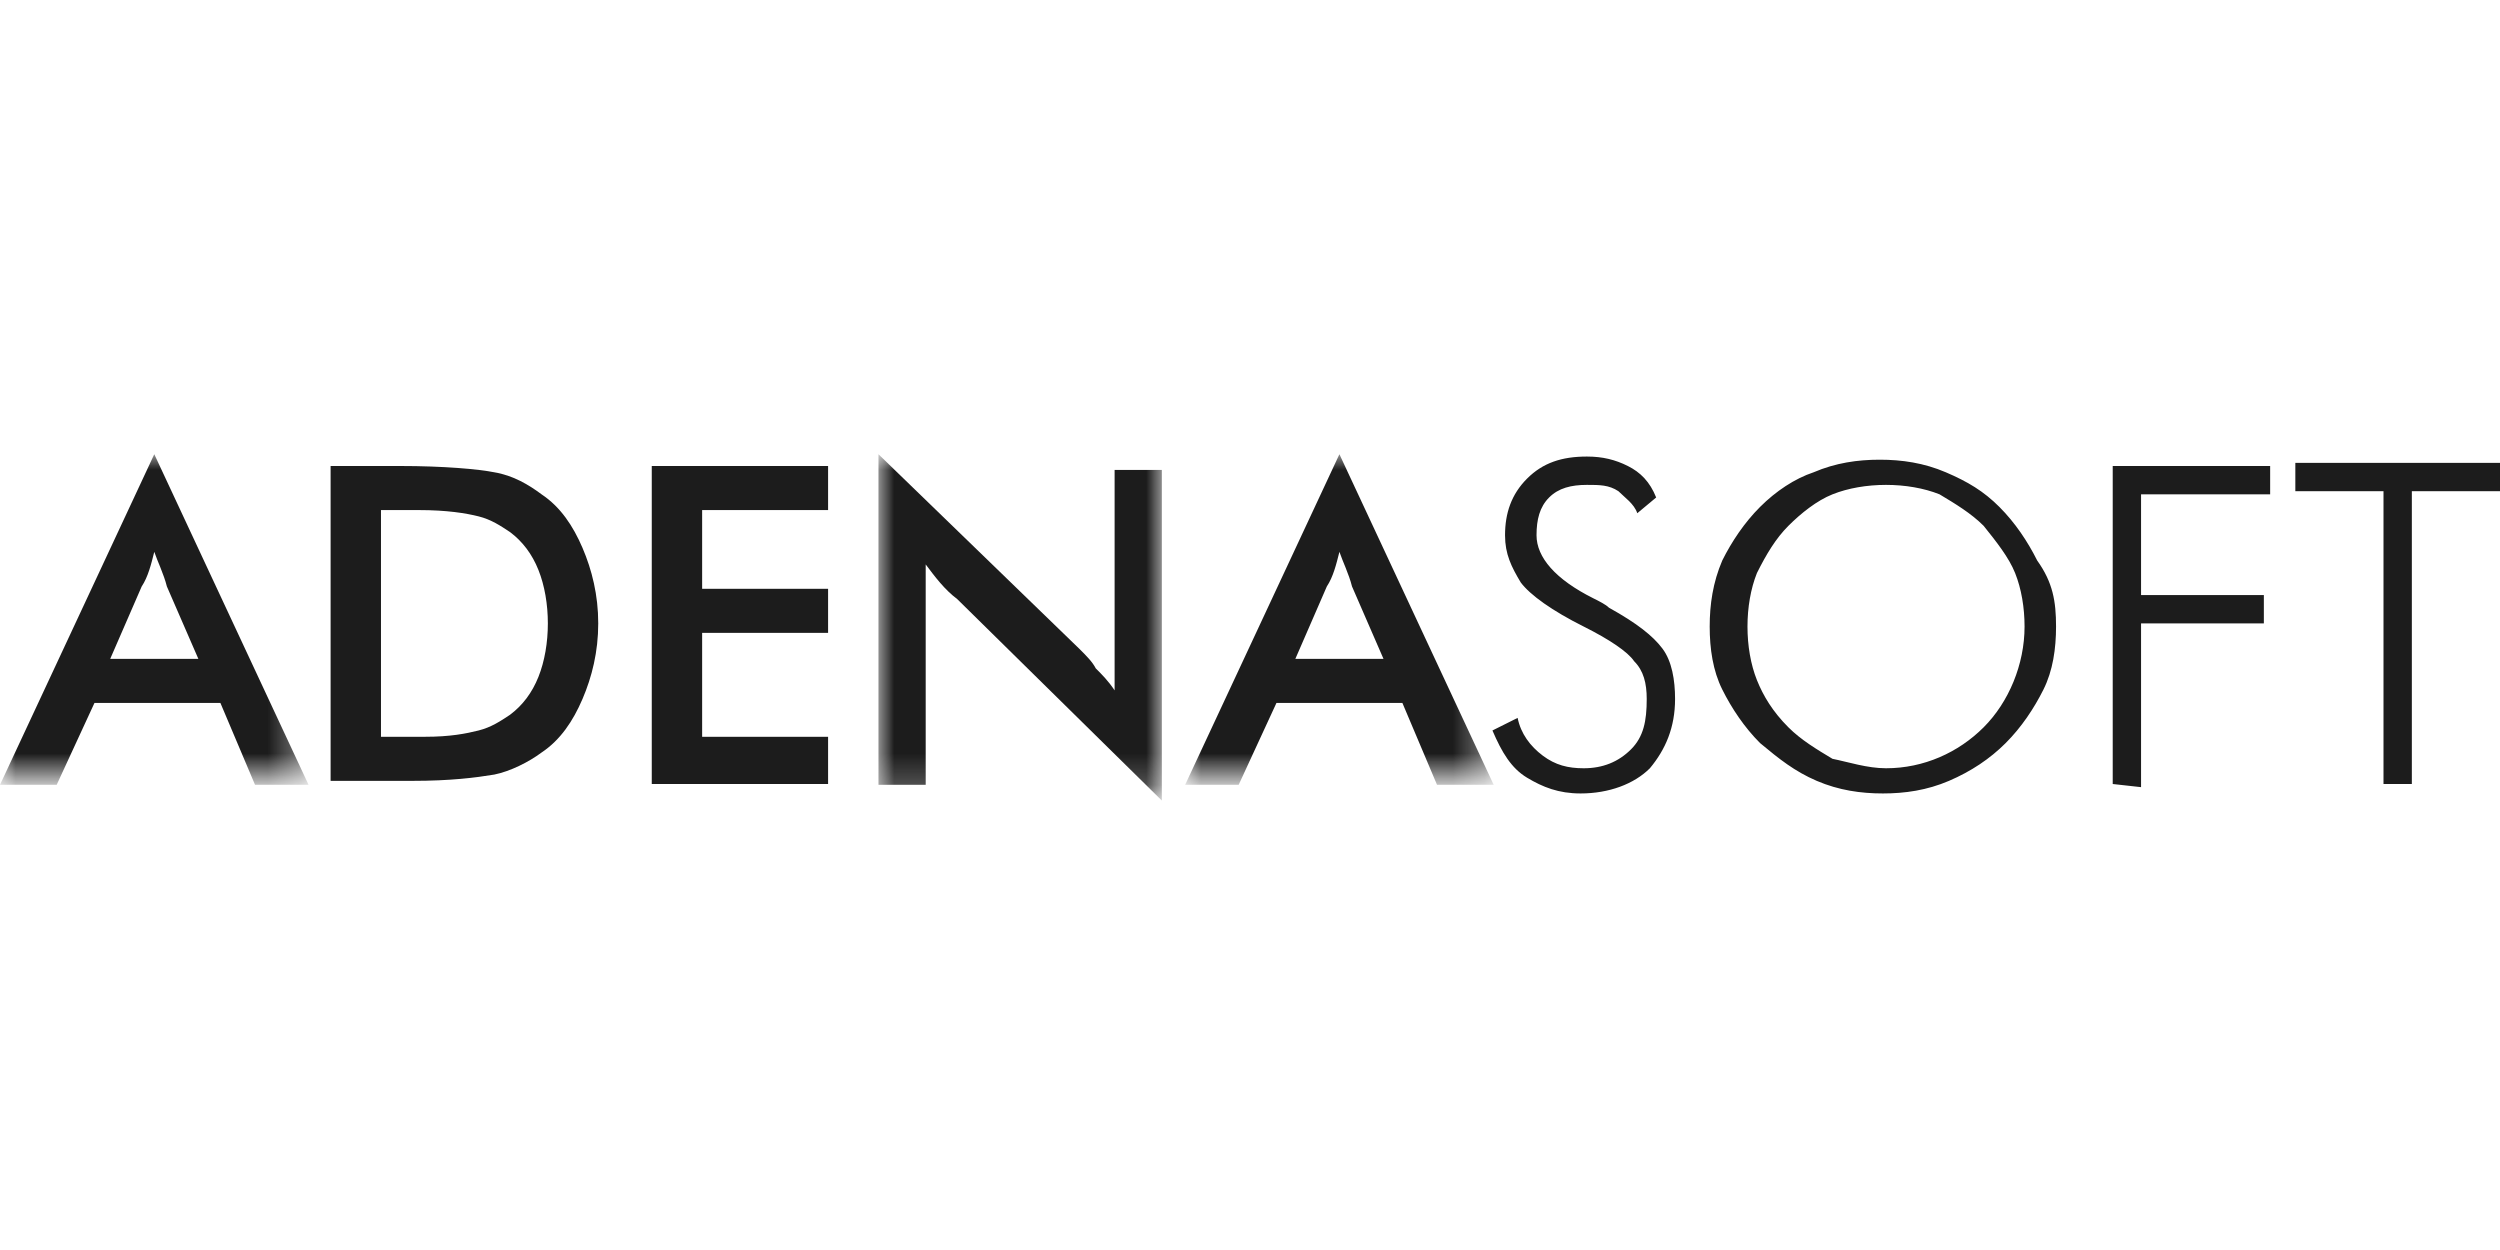
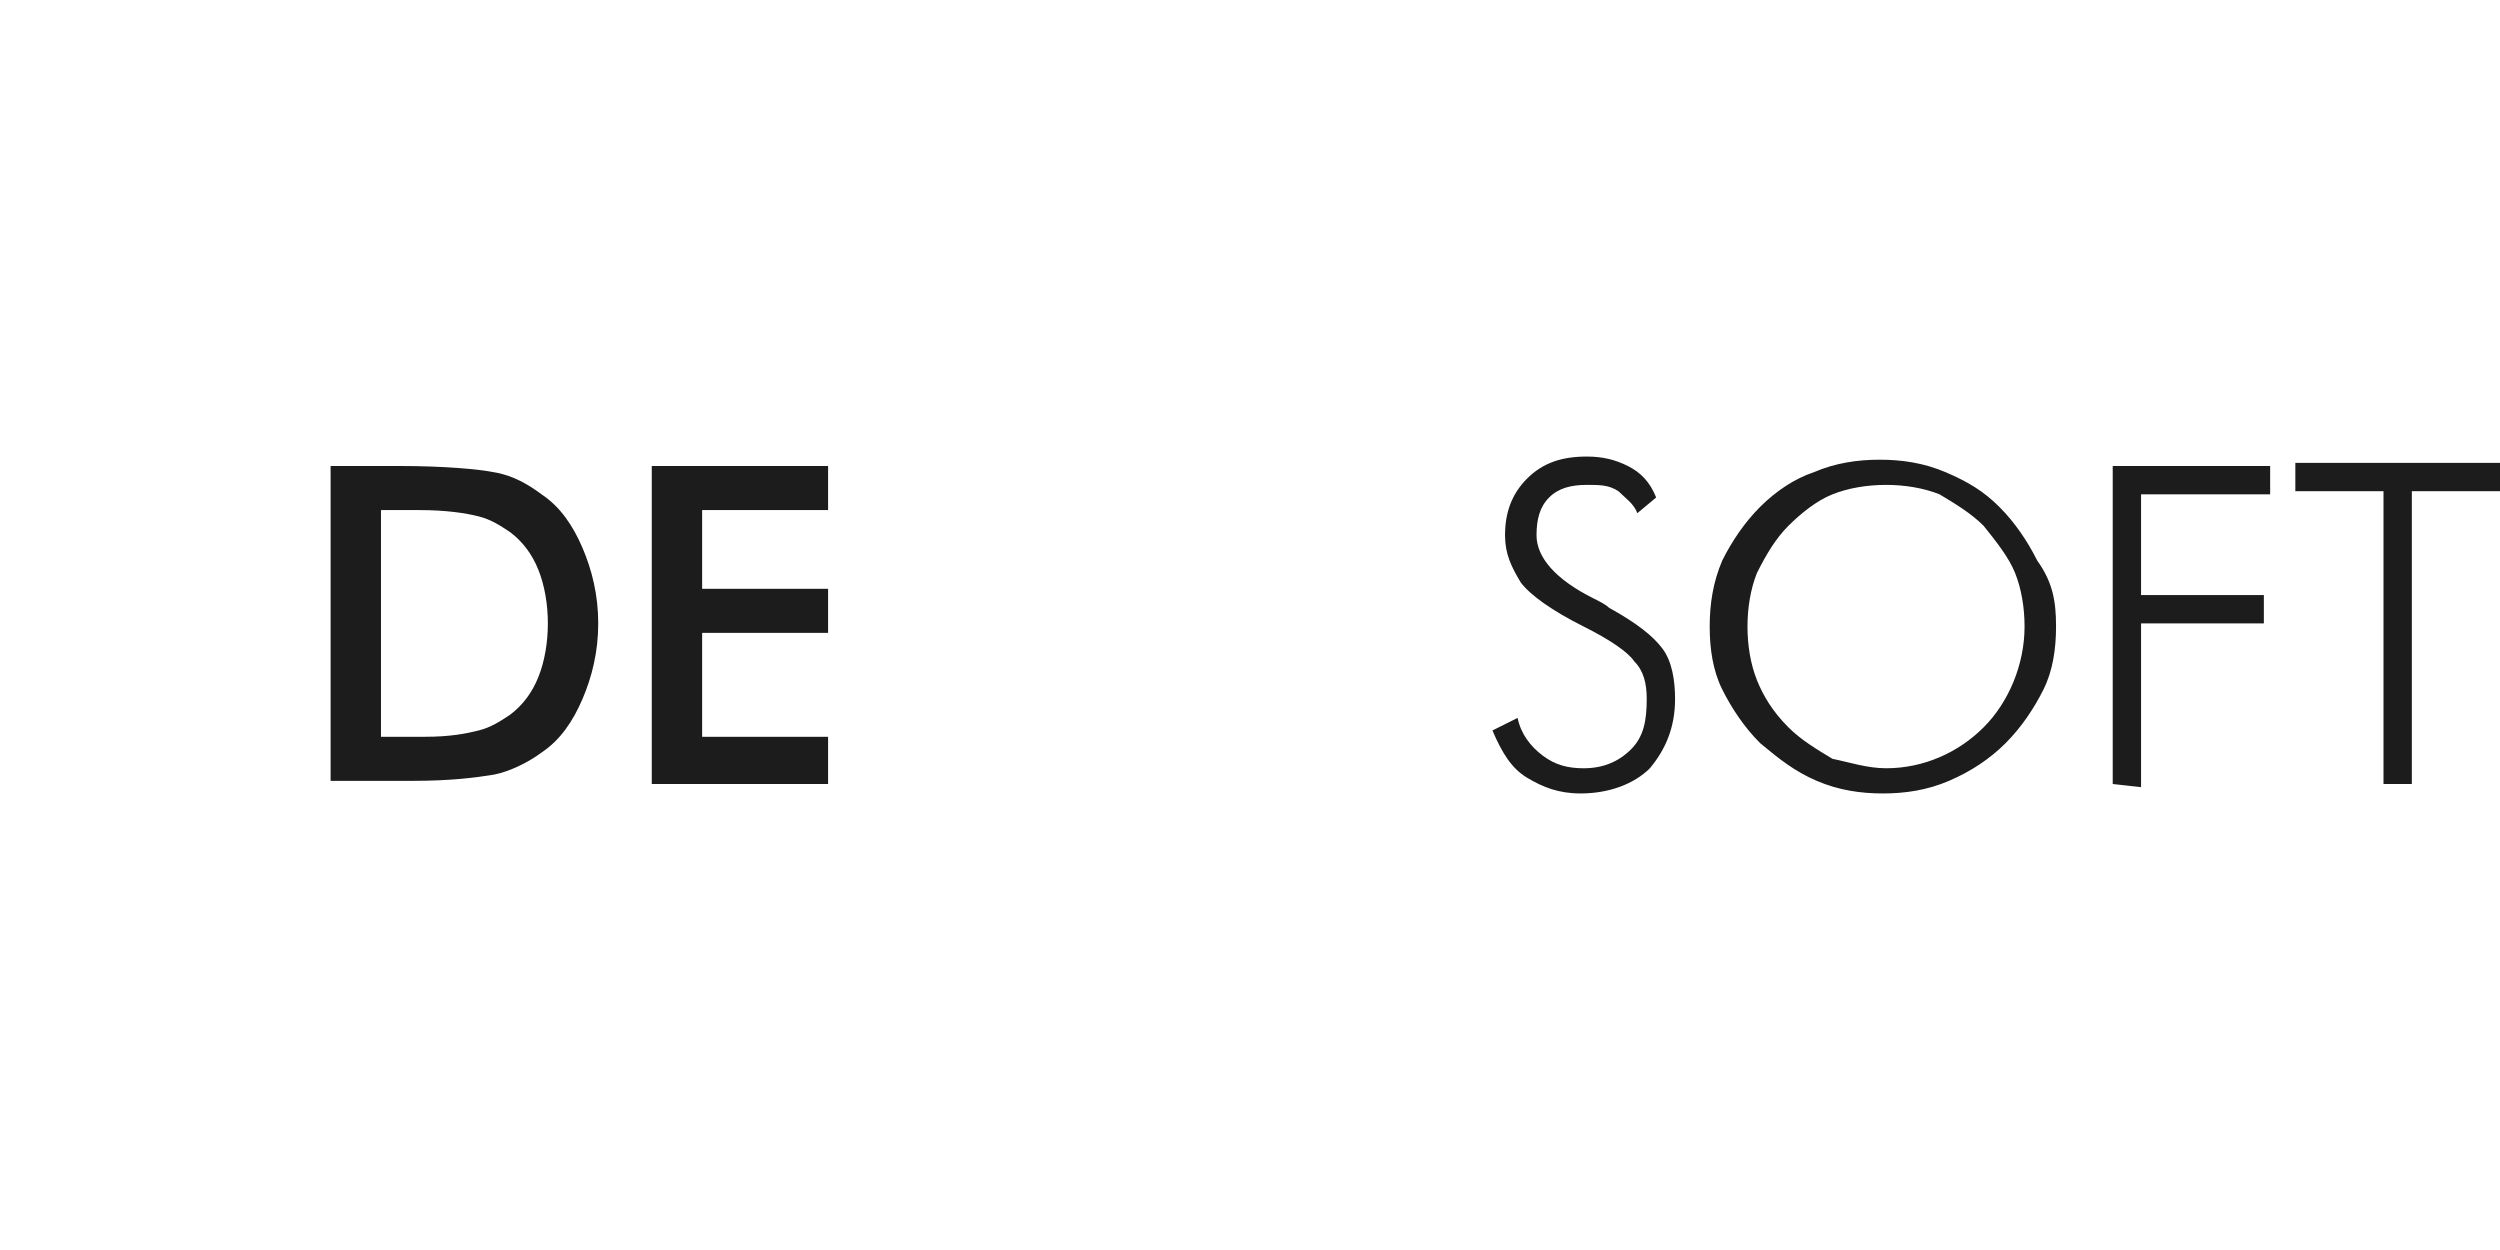
<svg xmlns="http://www.w3.org/2000/svg" version="1.1" id="레이어_1" x="0px" y="0px" width="79.4px" height="39.7px" viewBox="0 0 79.4 39.7" style="enable-background:new 0 0 79.4 39.7;" xml:space="preserve">
  <style type="text/css">
	.st0{filter:url(#Adobe_OpacityMaskFilter);}
	.st1{fill-rule:evenodd;clip-rule:evenodd;fill:#FFFFFF;}
	.st2{mask:url(#b_1_);fill-rule:evenodd;clip-rule:evenodd;fill:#1C1C1C;}
	.st3{fill-rule:evenodd;clip-rule:evenodd;fill:#1C1C1C;}
	.st4{filter:url(#Adobe_OpacityMaskFilter_1_);}
	.st5{mask:url(#d_1_);fill-rule:evenodd;clip-rule:evenodd;fill:#1C1C1C;}
	.st6{filter:url(#Adobe_OpacityMaskFilter_2_);}
	.st7{mask:url(#f_1_);fill-rule:evenodd;clip-rule:evenodd;fill:#1C1C1C;}
</style>
  <g>
    <g transform="translate(0 .026)">
      <defs>
        <filter id="Adobe_OpacityMaskFilter" filterUnits="userSpaceOnUse" x="0" y="14.4" width="9.8" height="10.5">
          <feColorMatrix type="matrix" values="1 0 0 0 0  0 1 0 0 0  0 0 1 0 0  0 0 0 1 0" />
        </filter>
      </defs>
      <mask maskUnits="userSpaceOnUse" x="0" y="14.4" width="9.8" height="10.5" id="b_1_">
        <g class="st0">
          <path id="a_1_" class="st1" d="M0,14.4h9.8v10.5H0V14.4z" />
        </g>
      </mask>
-       <path class="st2" d="M3.5,20.9h2.8l-1-2.3c-0.1-0.4-0.3-0.8-0.4-1.1c-0.1,0.4-0.2,0.8-0.4,1.1L3.5,20.9z M8.1,24.9l-1.1-2.6h-4    l-1.2,2.6H0l4.9-10.5l4.9,10.5H8.1z" />
    </g>
    <path class="st3" d="M12.1,23.4h1.4c0.8,0,1.3-0.1,1.7-0.2c0.4-0.1,0.7-0.3,1-0.5c0.4-0.3,0.7-0.7,0.9-1.2c0.2-0.5,0.3-1.1,0.3-1.7   c0-0.6-0.1-1.2-0.3-1.7c-0.2-0.5-0.5-0.9-0.9-1.2c-0.3-0.2-0.6-0.4-1-0.5c-0.4-0.1-1-0.2-1.9-0.2h-1.2   C12.1,16.3,12.1,23.4,12.1,23.4z M10.5,24.9V14.8h2.2c1.4,0,2.5,0.1,3,0.2c0.6,0.1,1.1,0.4,1.5,0.7c0.6,0.4,1,1,1.3,1.7   c0.3,0.7,0.5,1.5,0.5,2.4c0,0.9-0.2,1.7-0.5,2.4c-0.3,0.7-0.7,1.3-1.3,1.7c-0.4,0.3-1,0.6-1.5,0.7c-0.6,0.1-1.4,0.2-2.6,0.2H10.5   L10.5,24.9z M20.7,24.9V14.8h5.6v1.4h-4v2.5h4v1.4h-4v3.3h4v1.5H20.7z" />
    <g transform="translate(40.2 .026)">
      <defs>
        <filter id="Adobe_OpacityMaskFilter_1_" filterUnits="userSpaceOnUse" x="-12.3" y="14.4" width="9" height="10.9">
          <feColorMatrix type="matrix" values="1 0 0 0 0  0 1 0 0 0  0 0 1 0 0  0 0 0 1 0" />
        </filter>
      </defs>
      <mask maskUnits="userSpaceOnUse" x="-12.3" y="14.4" width="9" height="10.9" id="d_1_">
        <g class="st4">
-           <path id="c_1_" class="st1" d="M-12.3,14.4h9v10.9h-9L-12.3,14.4z" />
-         </g>
+           </g>
      </mask>
-       <path class="st5" d="M-12.3,24.9V14.4l6.4,6.2c0.2,0.2,0.4,0.4,0.5,0.6c0.2,0.2,0.4,0.4,0.6,0.7v-7h1.5v10.5L-9.8,19    c-0.4-0.3-0.7-0.7-1-1.1v7L-12.3,24.9L-12.3,24.9z" />
    </g>
    <g transform="translate(54.24 .026)">
      <defs>
        <filter id="Adobe_OpacityMaskFilter_2_" filterUnits="userSpaceOnUse" x="-16.6" y="14.4" width="9.8" height="10.5">
          <feColorMatrix type="matrix" values="1 0 0 0 0  0 1 0 0 0  0 0 1 0 0  0 0 0 1 0" />
        </filter>
      </defs>
      <mask maskUnits="userSpaceOnUse" x="-16.6" y="14.4" width="9.8" height="10.5" id="f_1_">
        <g class="st6">
-           <path id="e_1_" class="st1" d="M-16.6,14.4h9.8v10.5h-9.8L-16.6,14.4z" />
-         </g>
+           </g>
      </mask>
-       <path class="st7" d="M-13.1,20.9h2.8l-1-2.3c-0.1-0.4-0.3-0.8-0.4-1.1c-0.1,0.4-0.2,0.8-0.4,1.1L-13.1,20.9z M-8.6,24.9l-1.1-2.6    h-4l-1.2,2.6h-1.7l4.9-10.5l4.9,10.5H-8.6z" />
    </g>
    <path class="st3" d="M47.4,23.2l0.8-0.4c0.1,0.5,0.4,0.9,0.8,1.2c0.4,0.3,0.8,0.4,1.3,0.4c0.6,0,1.1-0.2,1.5-0.6   c0.4-0.4,0.5-0.9,0.5-1.6c0-0.5-0.1-0.9-0.4-1.2c-0.2-0.3-0.8-0.7-1.6-1.1c-1-0.5-1.7-1-2-1.4C48,18,47.8,17.6,47.8,17   c0-0.7,0.2-1.3,0.7-1.8c0.5-0.5,1.1-0.7,1.9-0.7c0.5,0,0.9,0.1,1.3,0.3c0.4,0.2,0.7,0.5,0.9,1L52,16.3c-0.1-0.3-0.4-0.5-0.6-0.7   c-0.3-0.2-0.6-0.2-1-0.2c-0.5,0-0.9,0.1-1.2,0.4c-0.3,0.3-0.4,0.7-0.4,1.2c0,0.7,0.6,1.4,1.8,2c0.2,0.1,0.4,0.2,0.5,0.3   c0.9,0.5,1.4,0.9,1.7,1.3c0.3,0.4,0.4,1,0.4,1.6c0,0.9-0.3,1.6-0.8,2.2c-0.5,0.5-1.3,0.8-2.2,0.8c-0.7,0-1.2-0.2-1.7-0.5   C48,24.4,47.7,23.9,47.4,23.2 M59.9,24.4c1.2,0,2.3-0.5,3.1-1.3c0.8-0.8,1.3-2,1.3-3.2c0-0.6-0.1-1.2-0.3-1.7c-0.2-0.5-0.6-1-1-1.5   c-0.4-0.4-0.9-0.7-1.4-1c-0.5-0.2-1.1-0.3-1.7-0.3c-0.6,0-1.2,0.1-1.7,0.3c-0.5,0.2-1,0.6-1.4,1c-0.4,0.4-0.7,0.9-1,1.5   c-0.2,0.5-0.3,1.1-0.3,1.7c0,0.6,0.1,1.2,0.3,1.7c0.2,0.5,0.5,1,1,1.5c0.4,0.4,0.9,0.7,1.4,1C58.7,24.2,59.3,24.4,59.9,24.4    M65.3,19.9c0,0.7-0.1,1.4-0.4,2c-0.3,0.6-0.7,1.2-1.2,1.7c-0.5,0.5-1.1,0.9-1.8,1.2c-0.7,0.3-1.4,0.4-2.1,0.4   c-0.7,0-1.4-0.1-2.1-0.4c-0.7-0.3-1.2-0.7-1.8-1.2c-0.5-0.5-0.9-1.1-1.2-1.7c-0.3-0.6-0.4-1.3-0.4-2c0-0.7,0.1-1.4,0.4-2.1   c0.3-0.6,0.7-1.2,1.2-1.7c0.5-0.5,1.1-0.9,1.7-1.1c0.7-0.3,1.4-0.4,2.1-0.4c0.7,0,1.4,0.1,2.1,0.4c0.7,0.3,1.2,0.6,1.7,1.1   c0.5,0.5,0.9,1.1,1.2,1.7C65.2,18.5,65.3,19.1,65.3,19.9 M67.1,24.9V14.8h5v0.9H68v3.2h3.9v0.9H68v5.2L67.1,24.9z M75.7,24.9v-9.3   h-2.8v-0.9h6.5v0.9h-2.8v9.3H75.7z" />
  </g>
</svg>